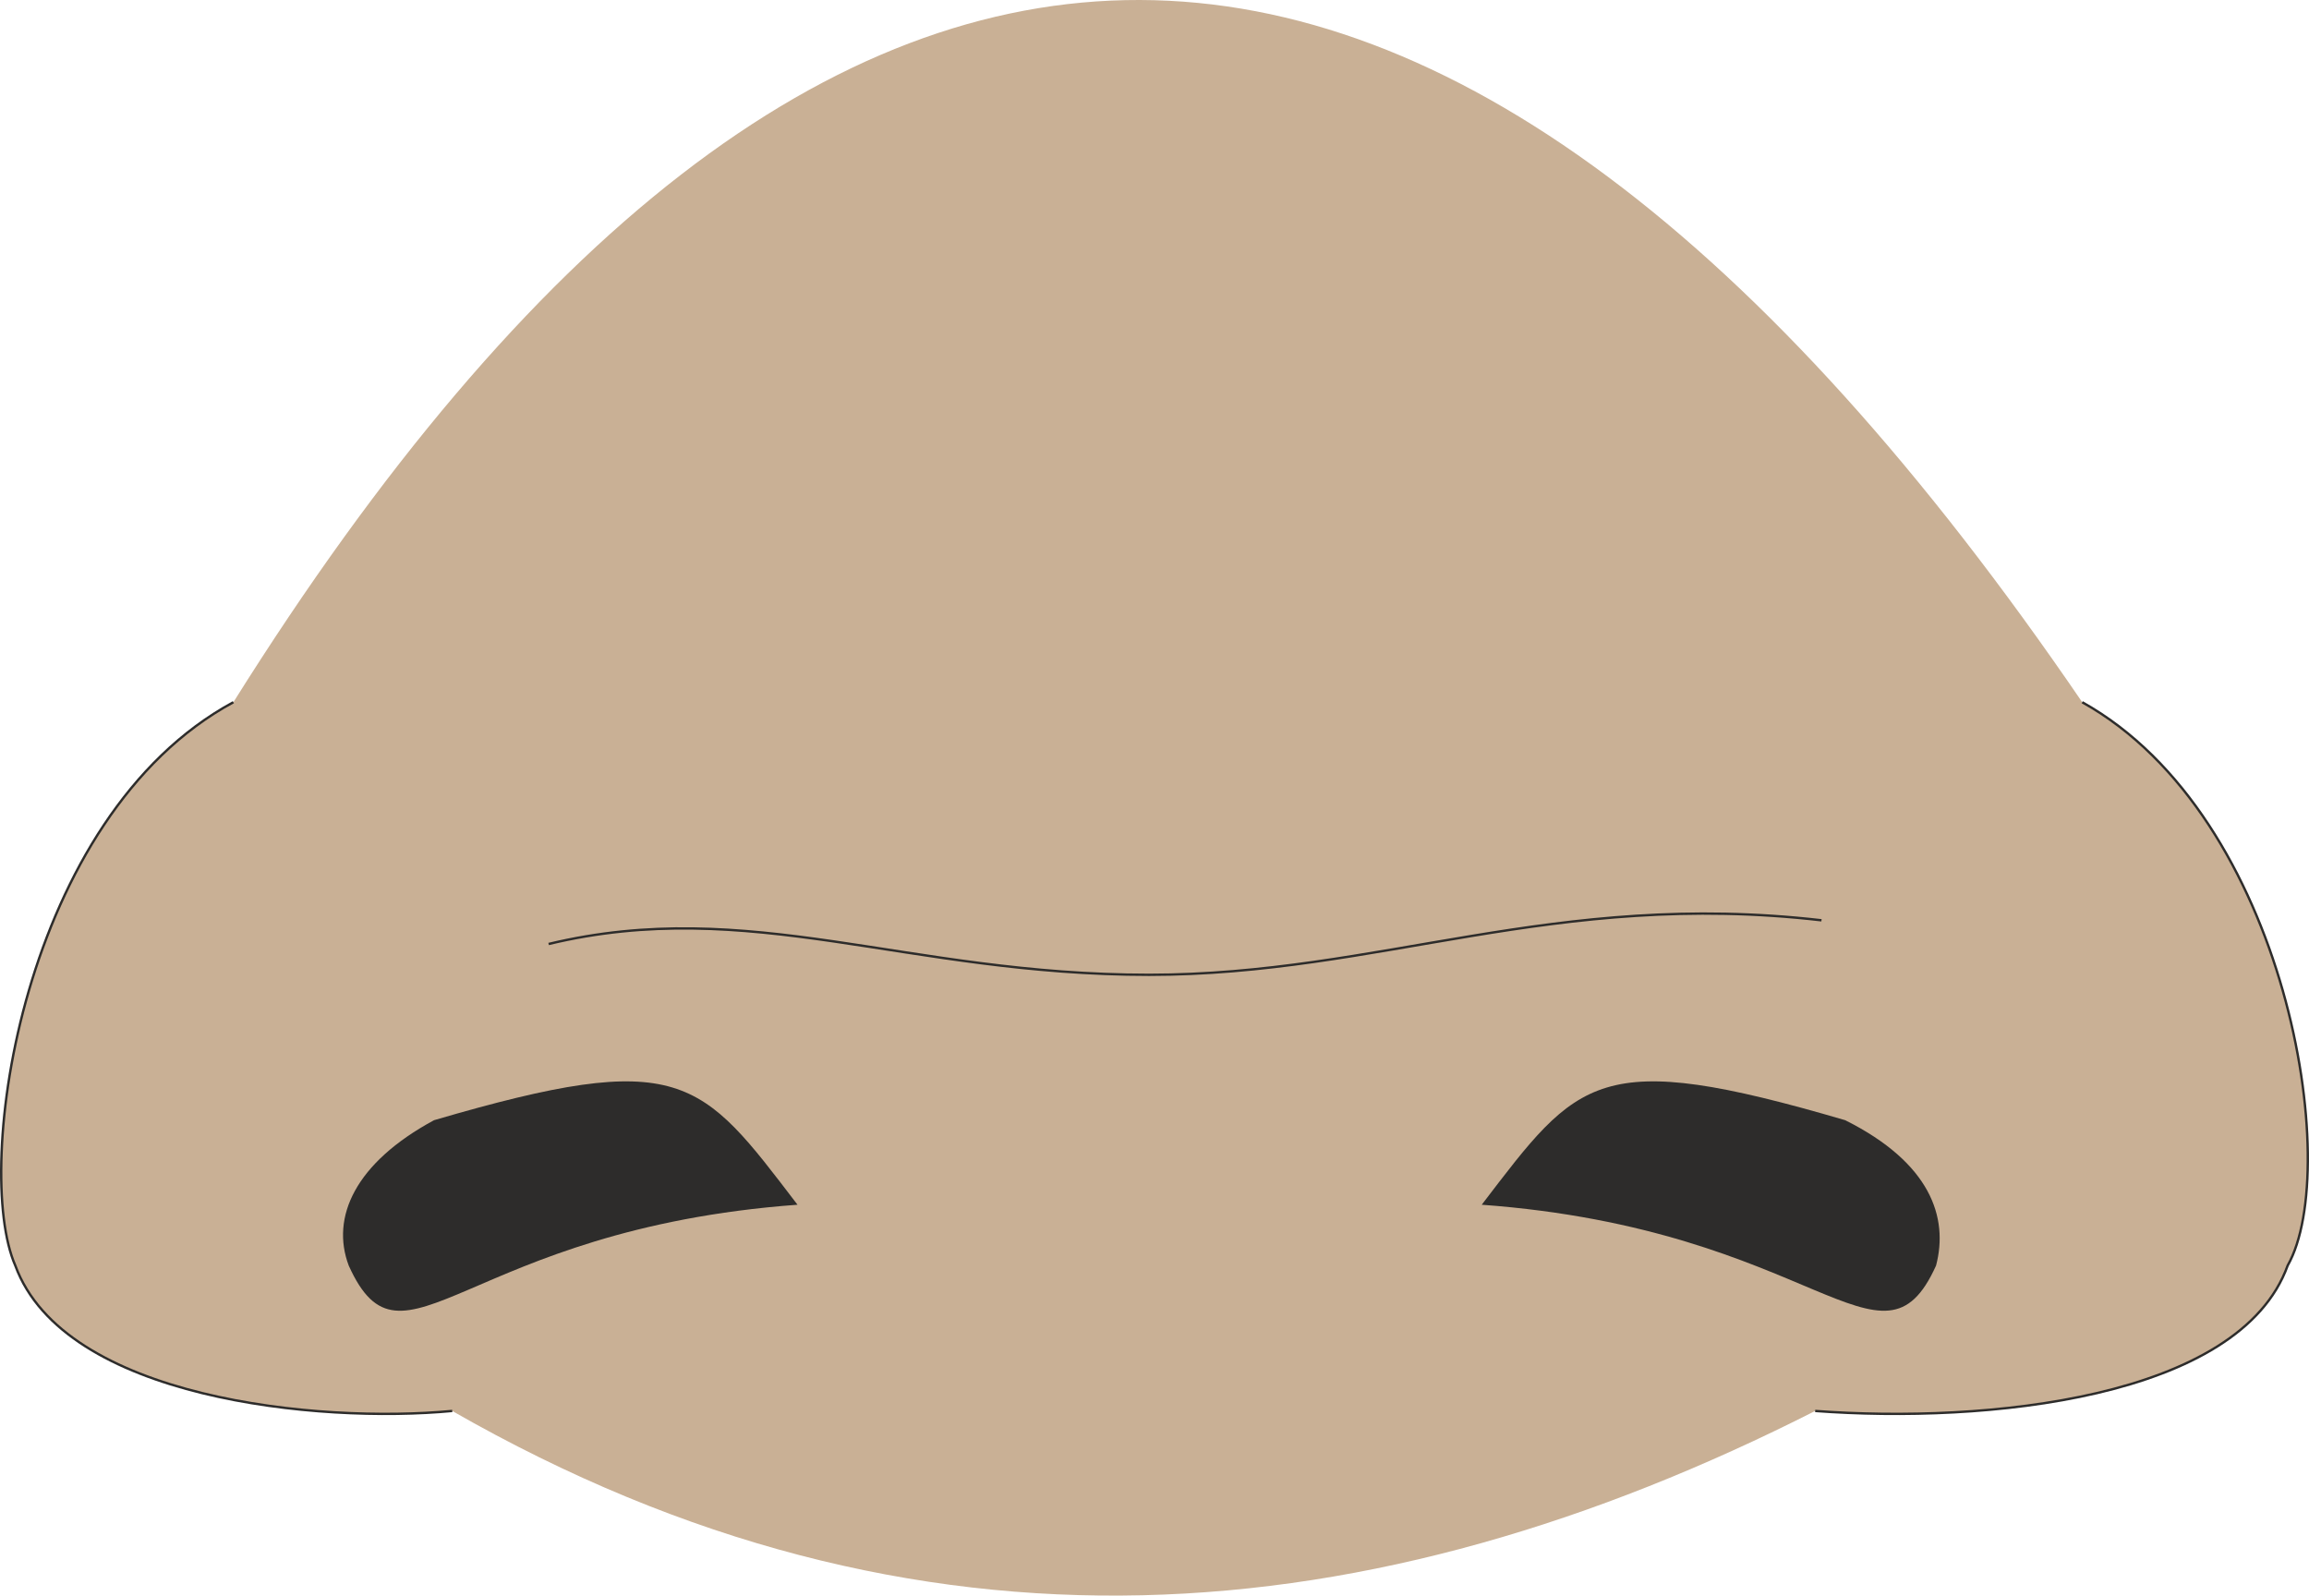
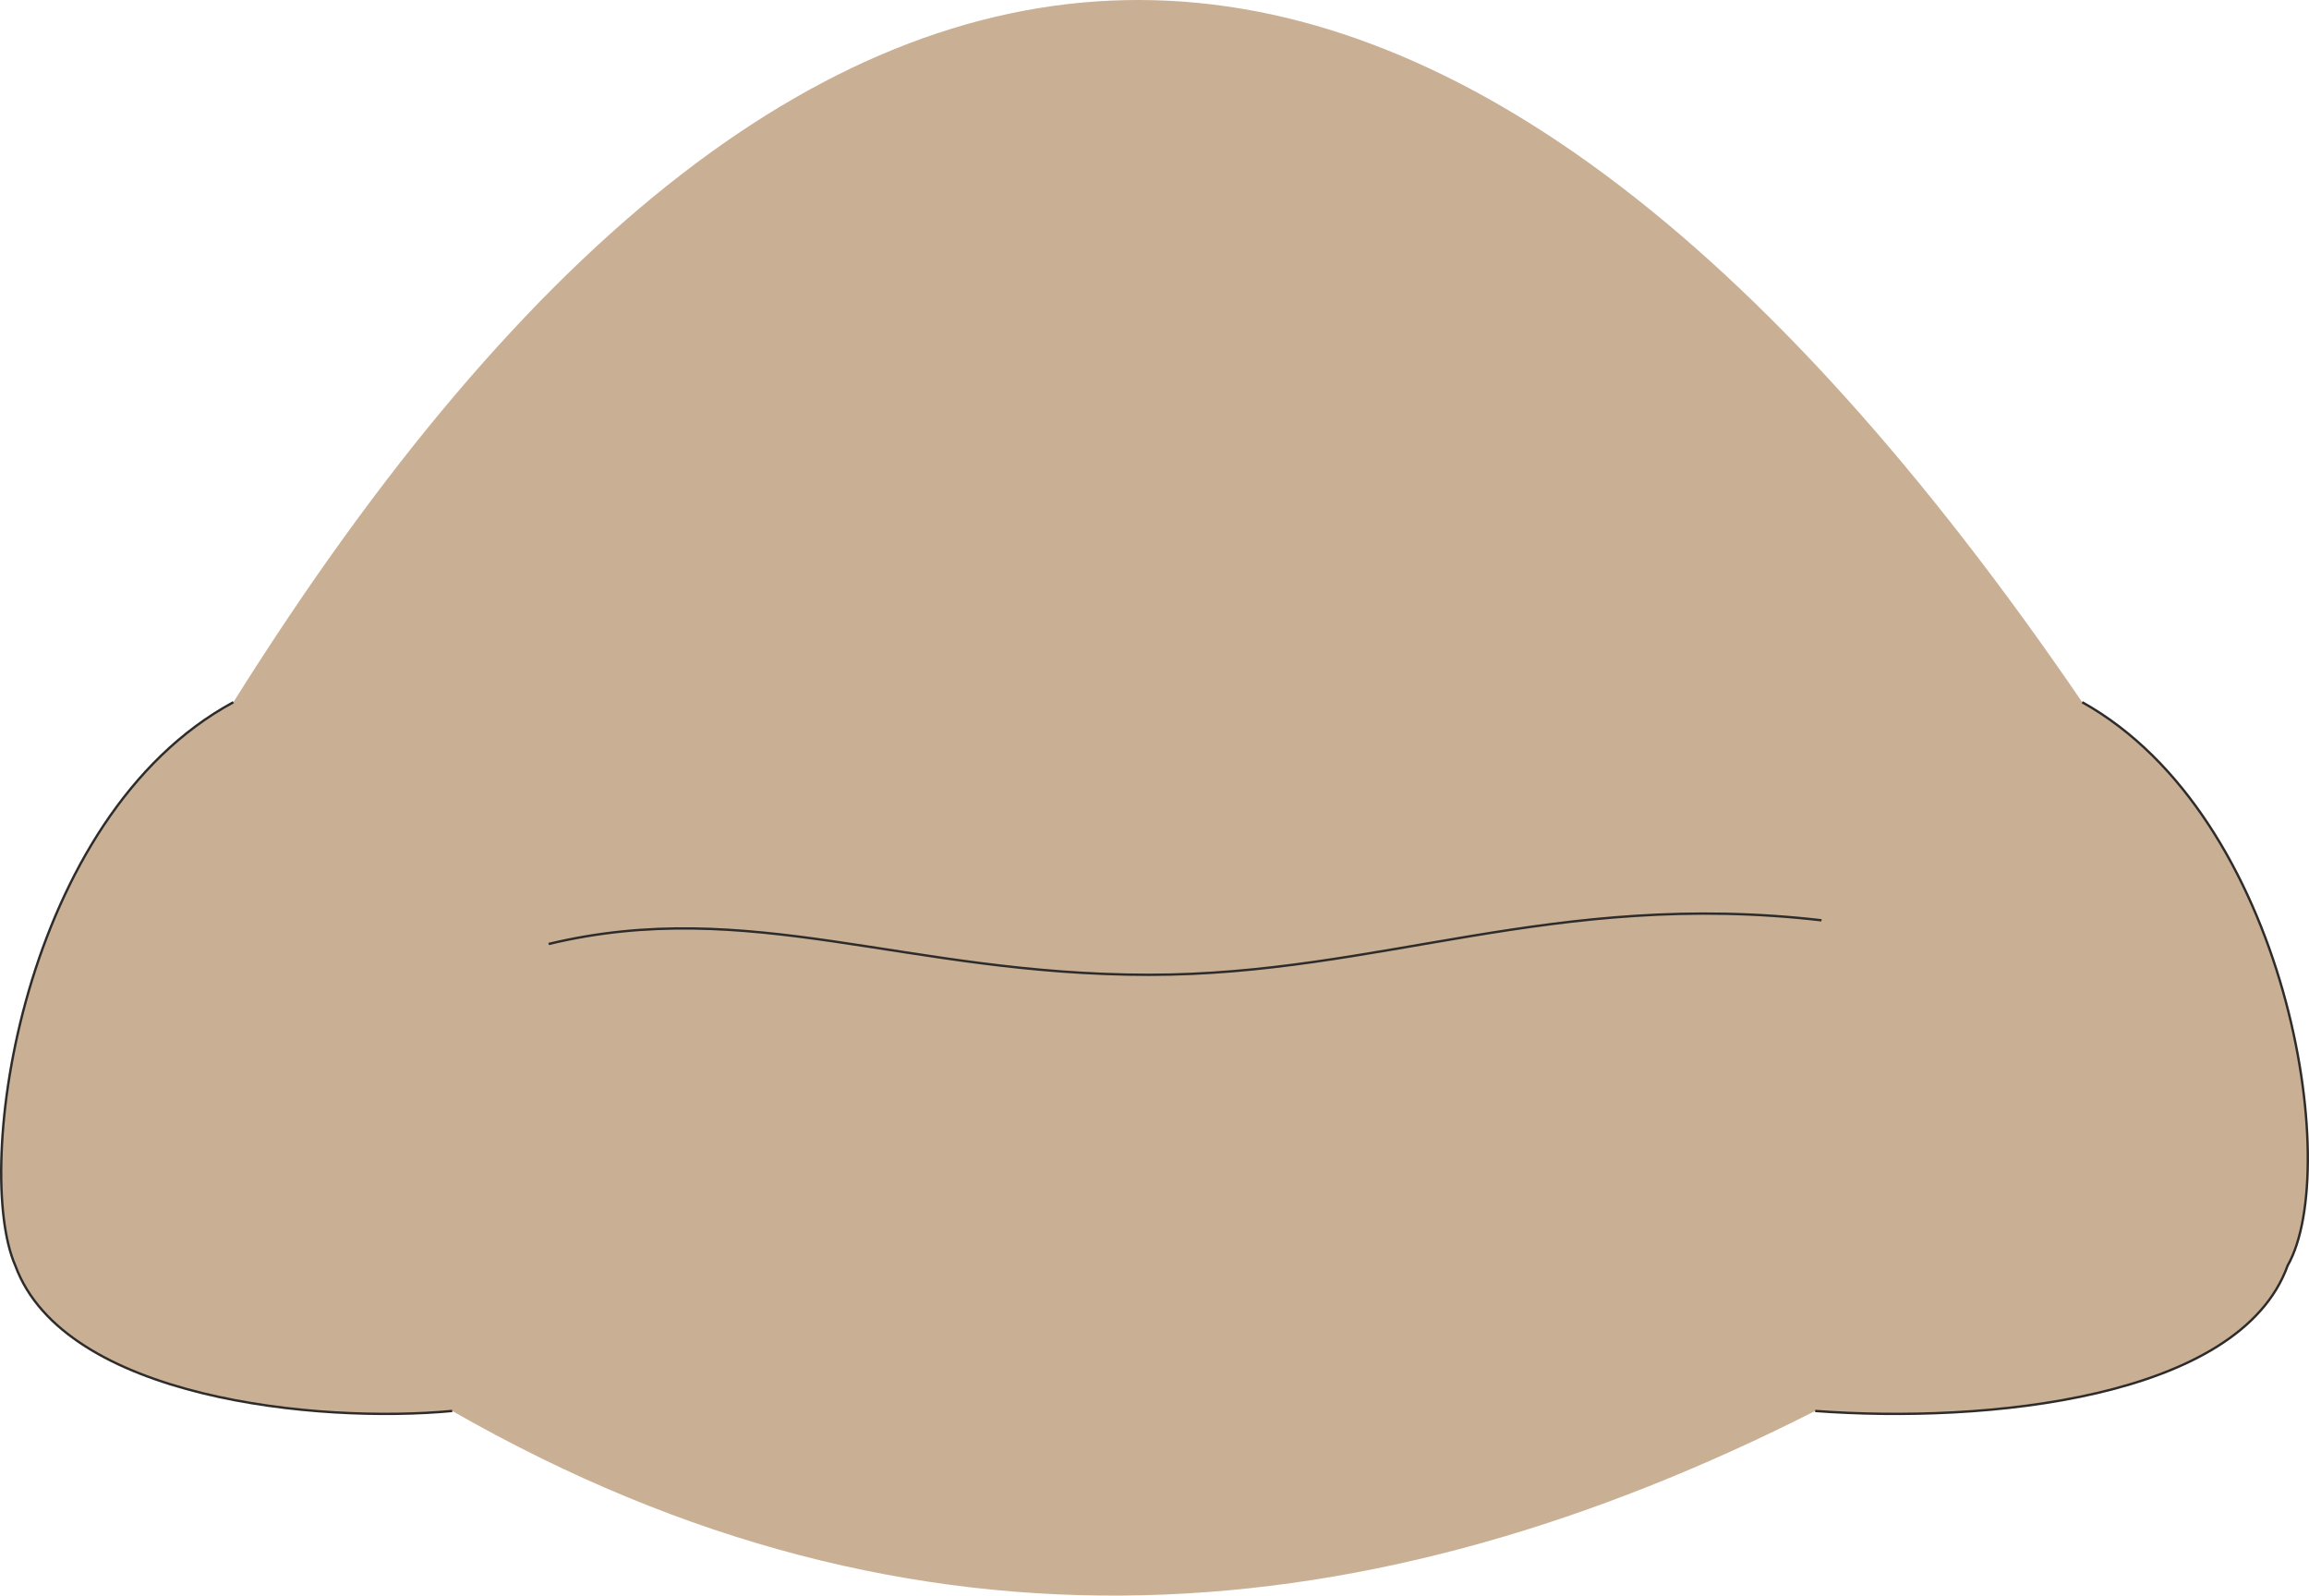
<svg xmlns="http://www.w3.org/2000/svg" height="193.866" viewBox="0 0 210.411 145.4" width="280.547">
  <path style="fill:#c9b095" d="M381.878 419.289c18.72 10.44 23.76 42.48 18.72 51.336-4.392 12.168-27.576 14.4-43.056 13.248-40.32 20.448-81.72 24.336-124.2 0-12.168 1.152-35.352-1.08-39.816-13.248-3.888-8.856.576-40.896 19.872-51.336 53.64-85.608 110.448-85.032 168.48 0z" transform="translate(-192.132 -355.299)" />
-   <path style="fill:#2d2c2b" d="M264.806 465.08c-8.856-11.591-10.512-14.327-33.12-7.703-7.2 3.888-9.432 8.856-7.776 13.248 4.968 11.016 10.512-3.312 40.896-5.544zm62.352 0c8.856-11.591 10.512-14.327 33.12-7.703 7.776 3.888 9.432 8.856 8.28 13.248-4.968 11.016-11.016-3.312-41.4-5.544z" transform="translate(-192.132 -355.299)" />
  <path style="fill:none;stroke:#2d2c2b;stroke-width:.216;stroke-miterlimit:10.433" d="M242.126 441.32c18.288-4.391 32.616 2.809 54.72 2.809 20.952 0 36.936-7.776 61.272-4.968m-124.776 44.712c-12.168 1.152-35.352-1.08-39.816-13.248-3.888-8.856.576-40.896 19.872-51.336m168.48 0c18.72 10.44 23.76 42.48 18.72 51.336-4.392 12.168-27.576 14.4-43.056 13.248" transform="translate(-192.132 -355.299)" />
</svg>